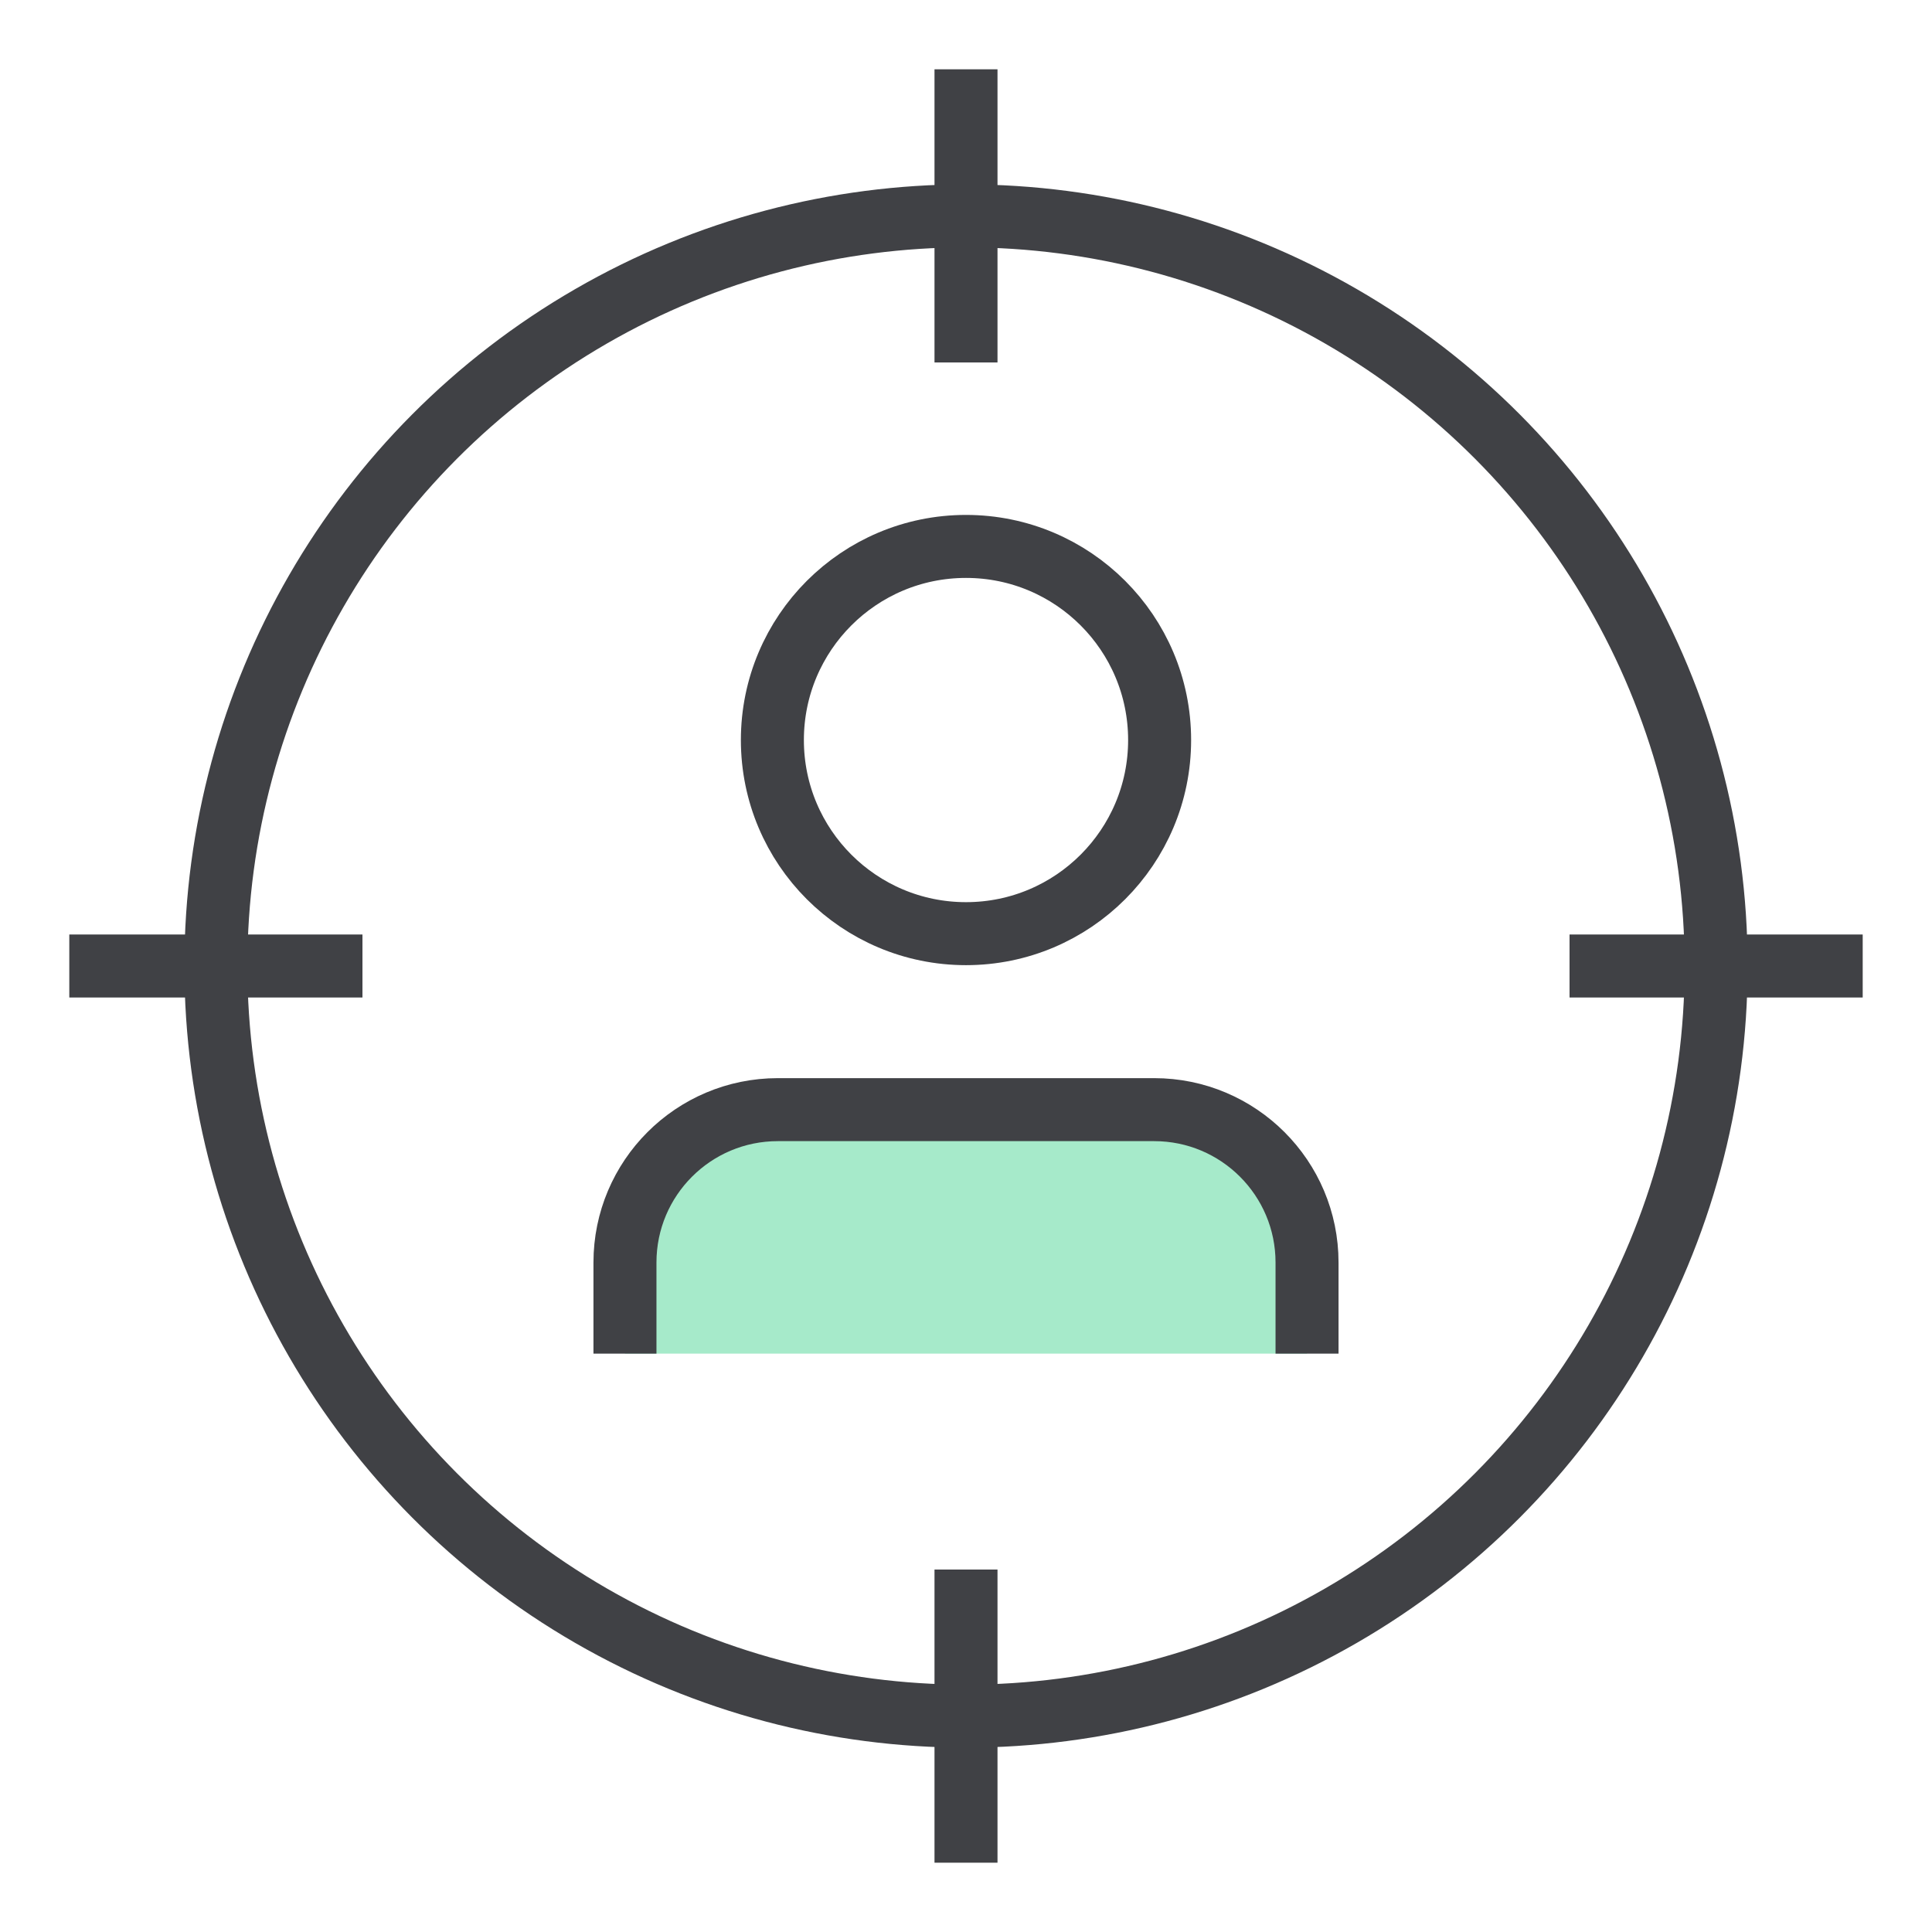
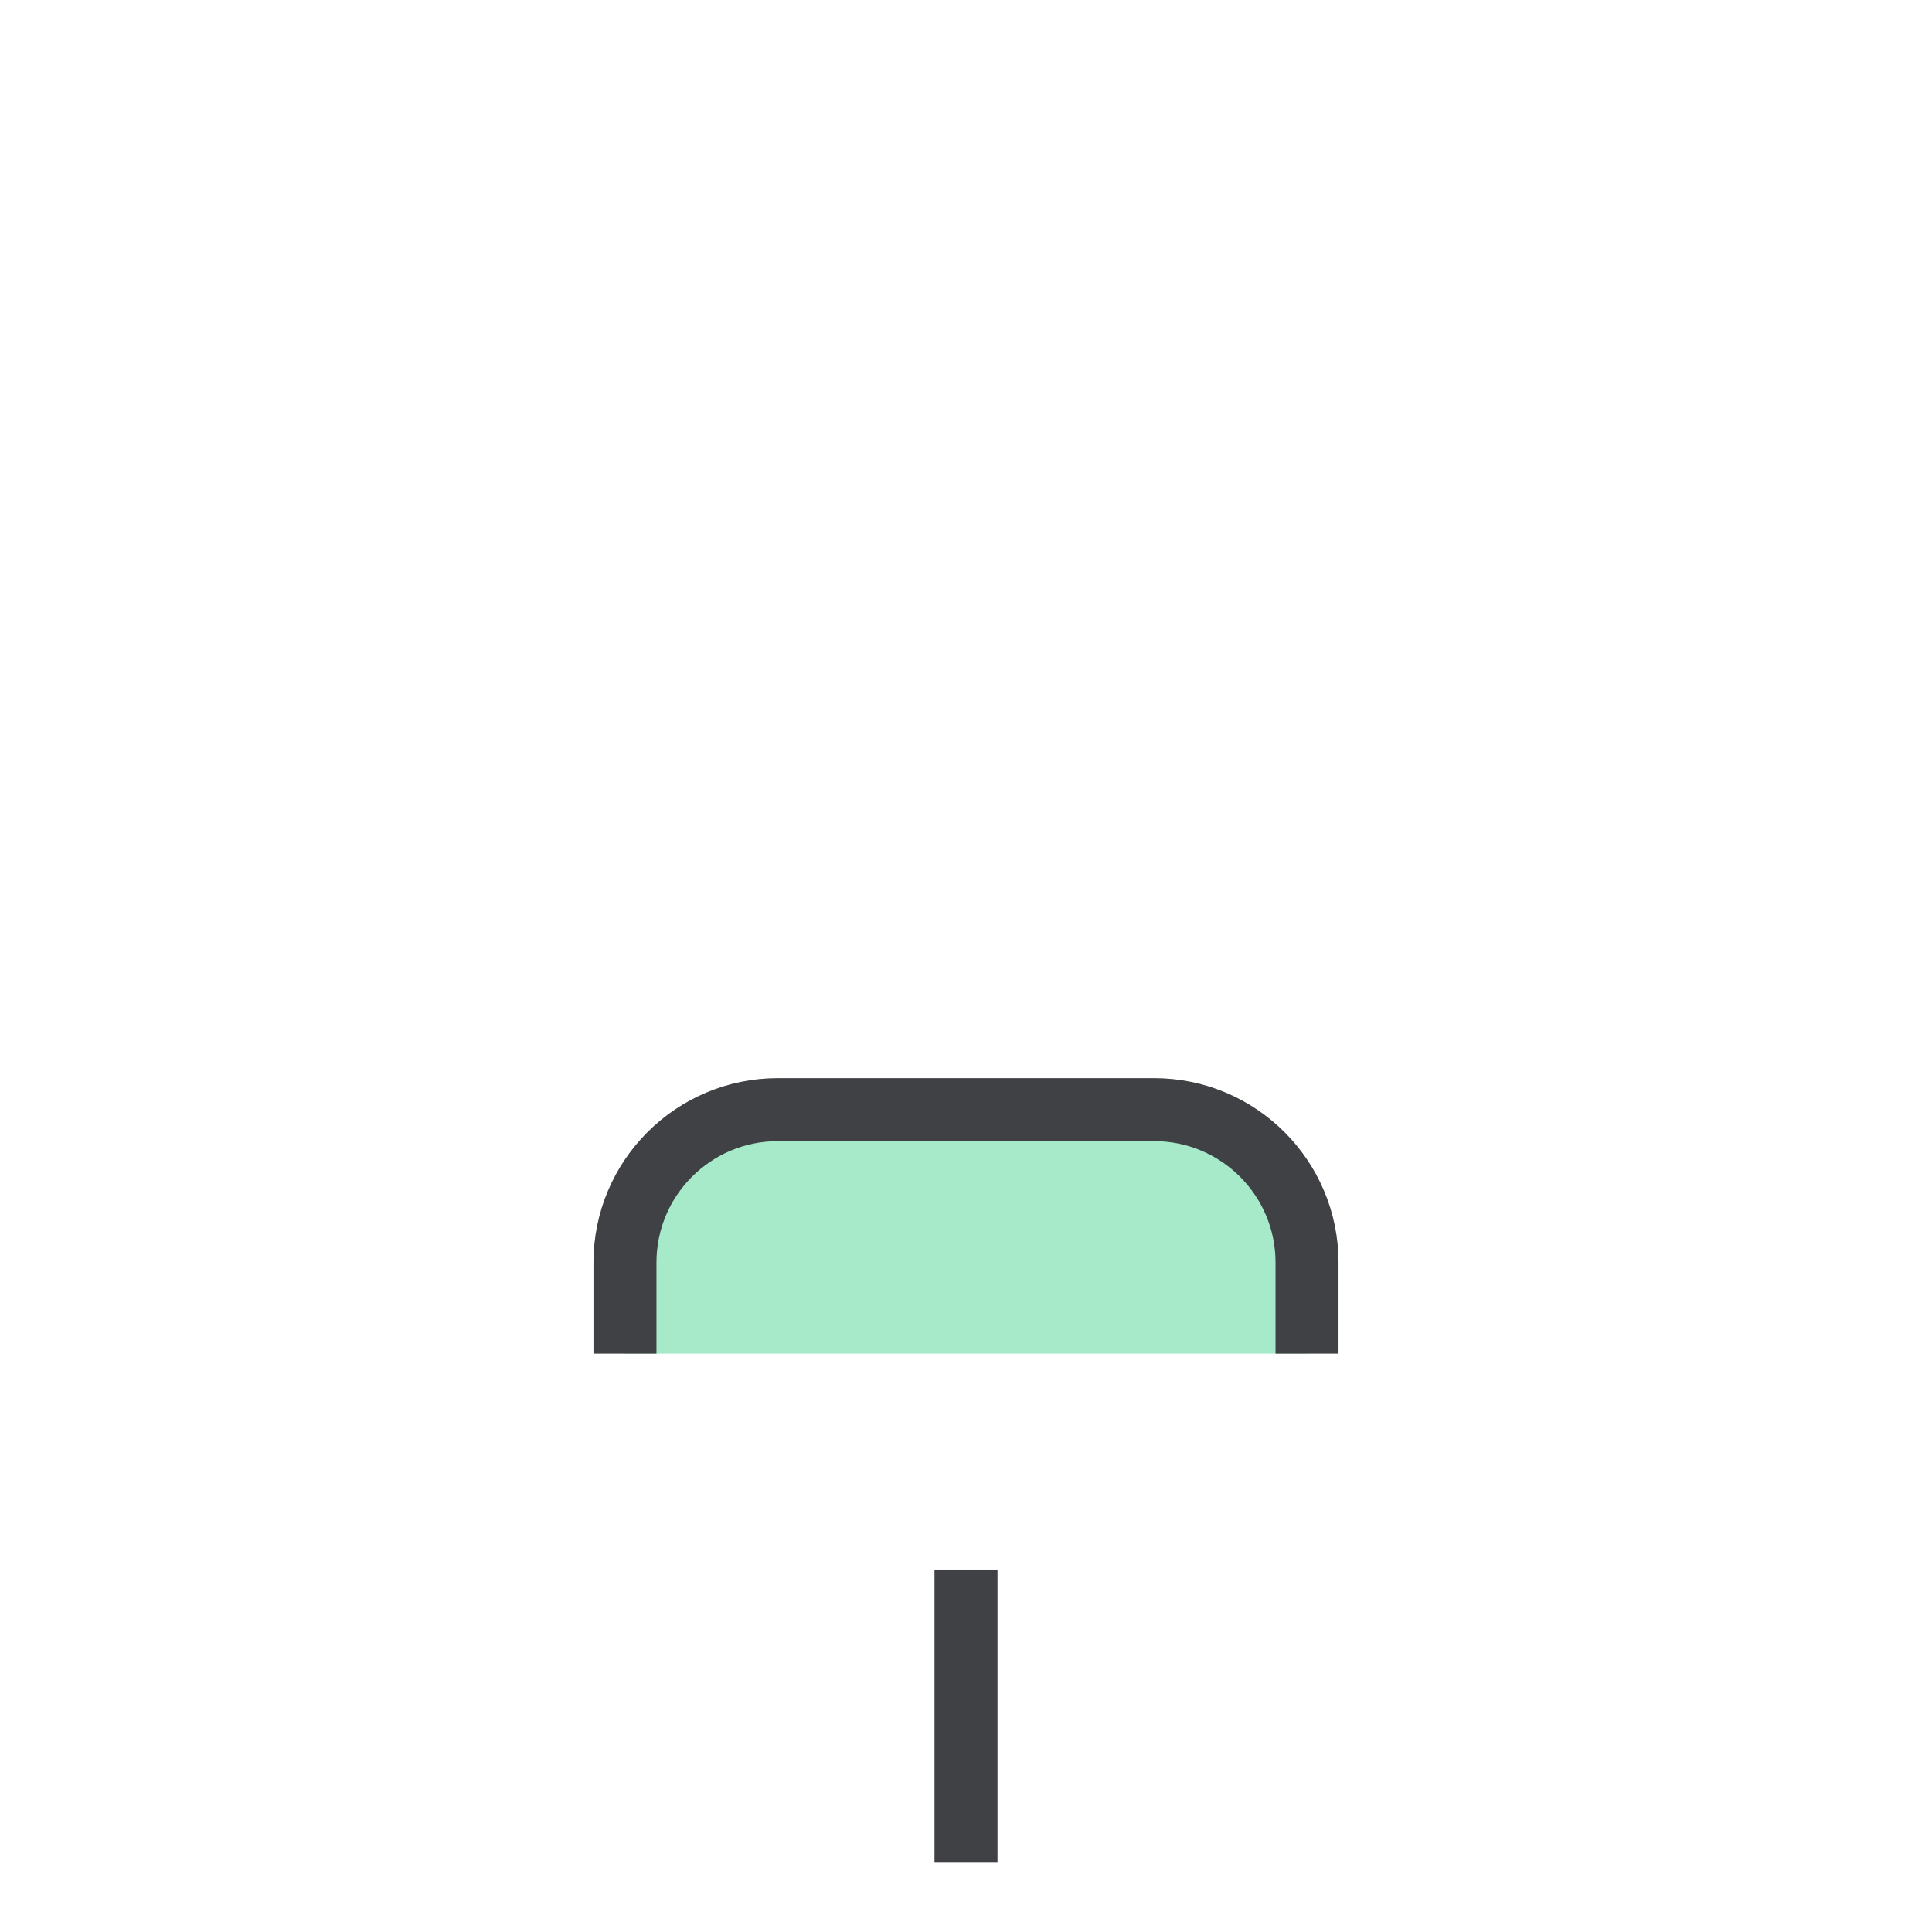
<svg xmlns="http://www.w3.org/2000/svg" id="Layer_1" data-name="Layer 1" viewBox="0 0 46 46">
  <defs>
    <style>
      .cls-1 {
        fill: none;
      }

      .cls-1, .cls-2 {
        stroke: #404145;
        stroke-miterlimit: 10;
        stroke-width: 1.5px;
      }

      .cls-2 {
        fill: #a6eaca;
      }
    </style>
  </defs>
  <g>
-     <circle class="cls-1" cx="23" cy="17.62" r="4.61" />
    <path class="cls-2" d="M14.88,32.23v-2.17c0-2.01,1.63-3.64,3.64-3.64h8.96c2.01,0,3.64,1.63,3.64,3.64v2.17" />
  </g>
-   <circle class="cls-1" cx="23" cy="23" r="17.86" />
-   <line class="cls-1" x1="23" y1="8.63" x2="23" y2="1.65" />
  <line class="cls-1" x1="23" y1="44.35" x2="23" y2="37.37" />
-   <line class="cls-1" x1="37.37" y1="23" x2="44.35" y2="23" />
-   <line class="cls-1" x1="1.65" y1="23" x2="8.63" y2="23" />
</svg>